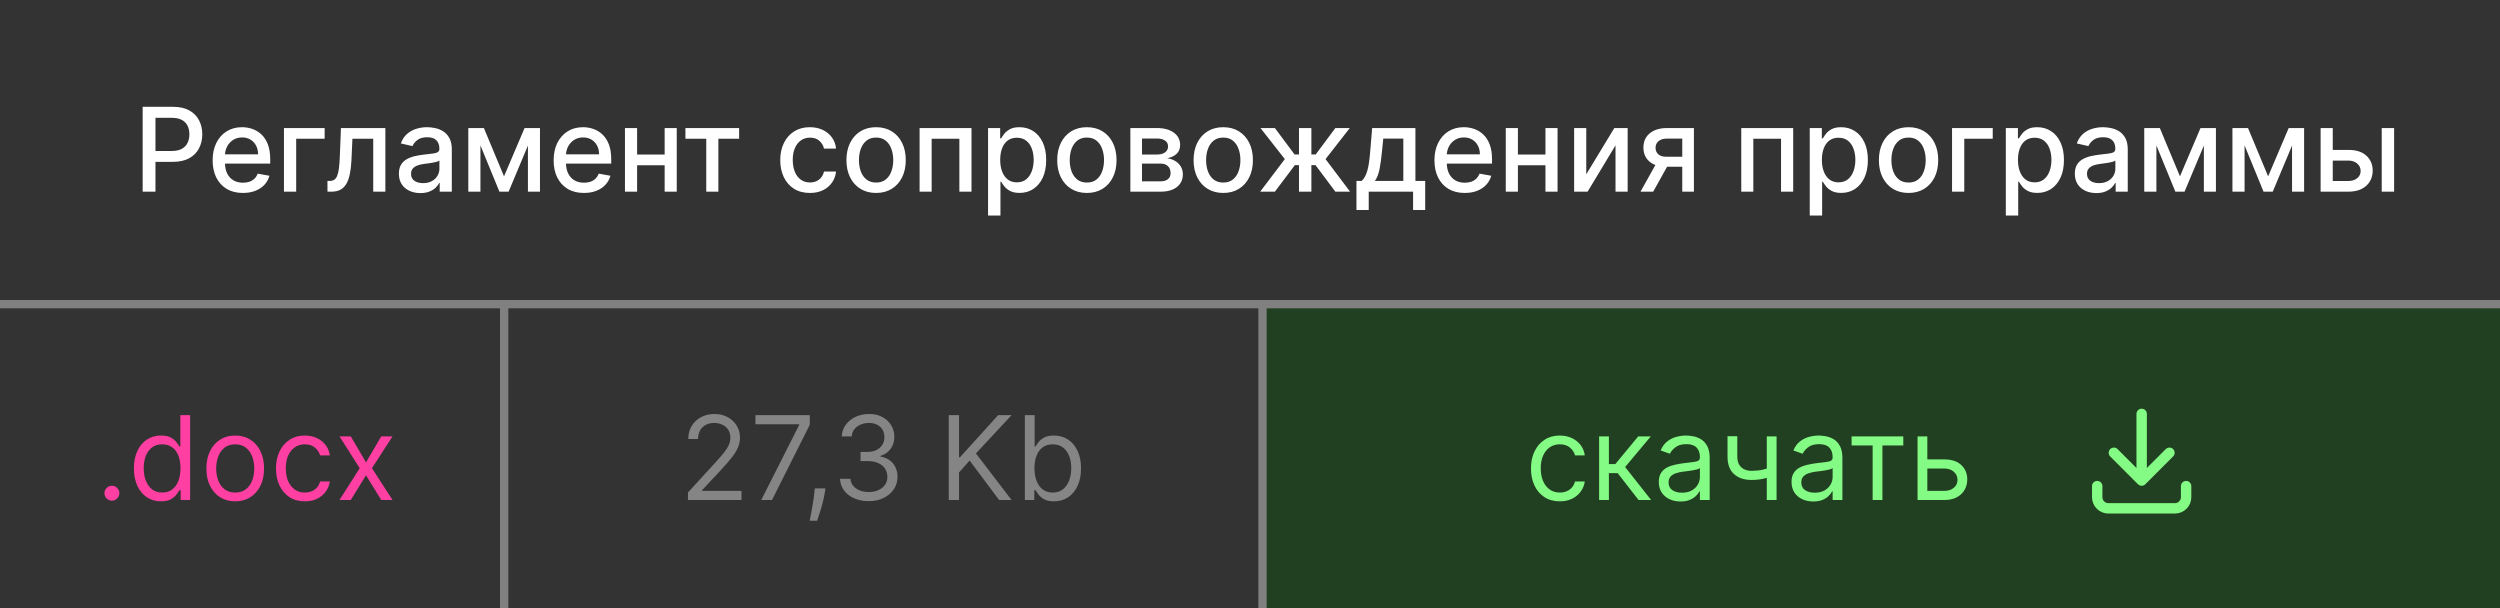
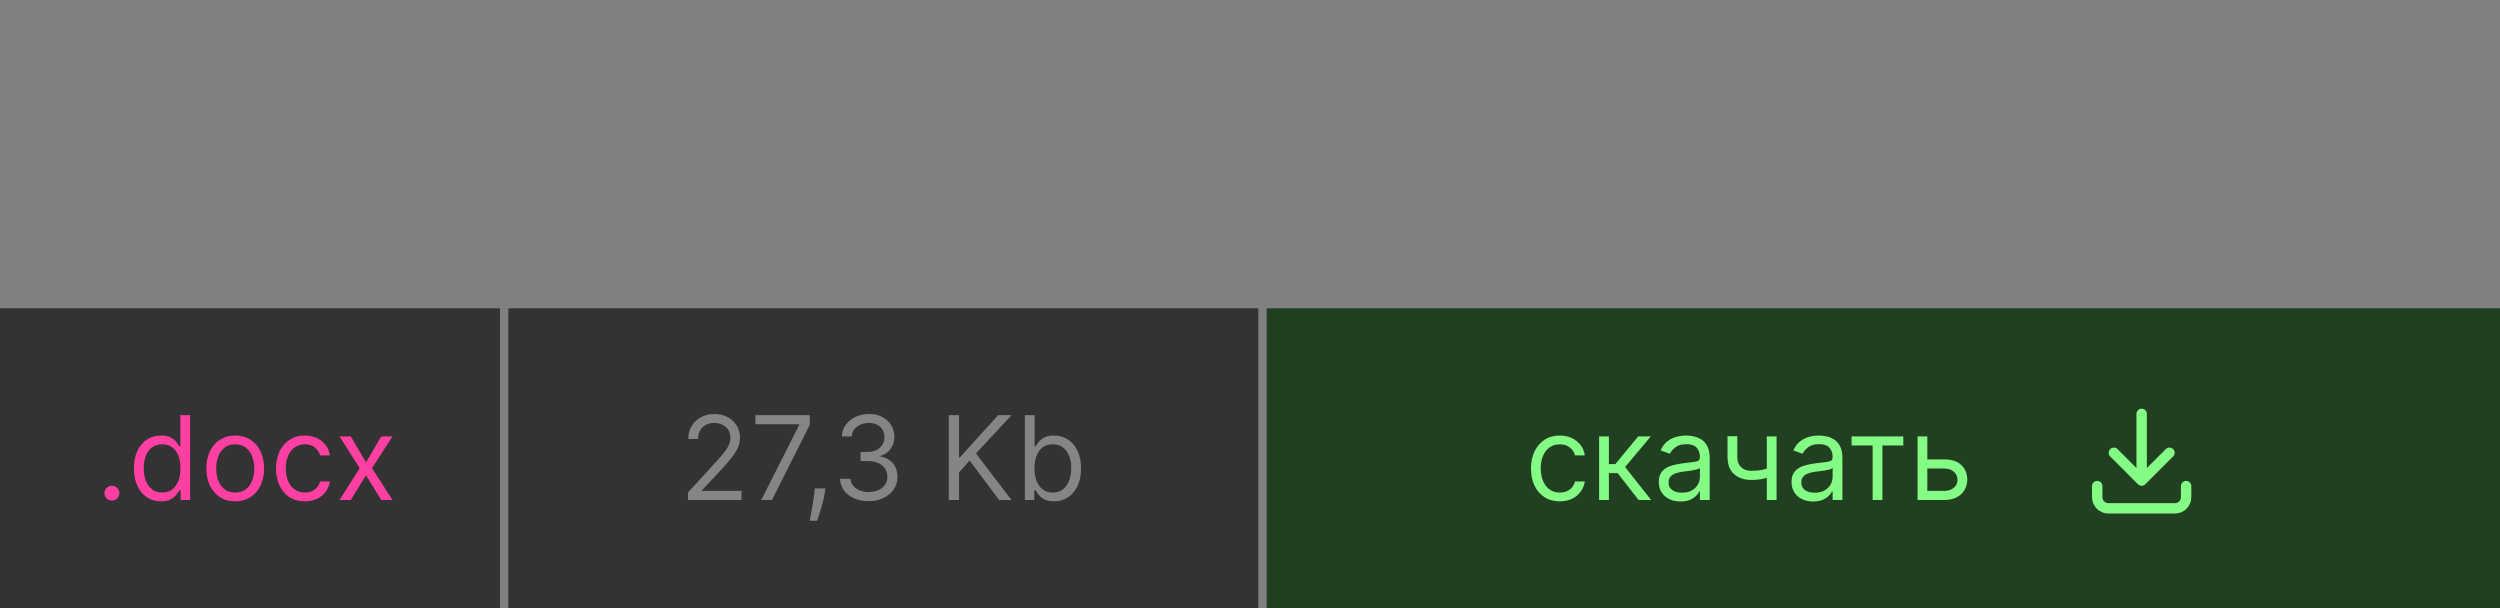
<svg xmlns="http://www.w3.org/2000/svg" width="300" height="73" viewBox="0 0 300 73" fill="none">
  <rect x="0" y="0" width="300" height="73" fill="#808080" stroke="none" />
  <rect width="60" height="36" transform="translate(0 37)" fill="#333333" />
  <path d="M13.429 60.08C13.184 60.08 12.973 59.992 12.798 59.816C12.622 59.64 12.534 59.43 12.534 59.185C12.534 58.939 12.622 58.729 12.798 58.553C12.973 58.378 13.184 58.29 13.429 58.29C13.674 58.29 13.885 58.378 14.06 58.553C14.236 58.729 14.324 58.939 14.324 59.185C14.324 59.347 14.282 59.496 14.2 59.632C14.12 59.768 14.012 59.877 13.876 59.96C13.744 60.04 13.595 60.08 13.429 60.08ZM19.313 60.159C18.677 60.159 18.115 59.998 17.628 59.677C17.14 59.352 16.759 58.895 16.484 58.305C16.209 57.711 16.071 57.01 16.071 56.202C16.071 55.4 16.209 54.704 16.484 54.114C16.759 53.524 17.142 53.068 17.633 52.746C18.123 52.425 18.69 52.264 19.333 52.264C19.83 52.264 20.223 52.347 20.511 52.513C20.803 52.675 21.025 52.861 21.177 53.07C21.333 53.275 21.454 53.444 21.54 53.577H21.64V49.818H22.813V60H21.679V58.827H21.54C21.454 58.966 21.331 59.142 21.172 59.354C21.013 59.562 20.786 59.75 20.491 59.916C20.196 60.078 19.803 60.159 19.313 60.159ZM19.472 59.105C19.943 59.105 20.34 58.983 20.665 58.737C20.99 58.489 21.237 58.146 21.406 57.708C21.575 57.267 21.659 56.758 21.659 56.182C21.659 55.612 21.577 55.113 21.411 54.685C21.245 54.255 21 53.92 20.675 53.681C20.35 53.439 19.949 53.318 19.472 53.318C18.975 53.318 18.561 53.446 18.229 53.701C17.901 53.953 17.654 54.296 17.488 54.73C17.326 55.161 17.245 55.645 17.245 56.182C17.245 56.725 17.328 57.219 17.493 57.663C17.662 58.104 17.911 58.456 18.239 58.717C18.57 58.976 18.981 59.105 19.472 59.105ZM28.227 60.159C27.538 60.159 26.933 59.995 26.412 59.667C25.895 59.339 25.491 58.88 25.199 58.29C24.911 57.7 24.767 57.01 24.767 56.222C24.767 55.426 24.911 54.732 25.199 54.139C25.491 53.545 25.895 53.084 26.412 52.756C26.933 52.428 27.538 52.264 28.227 52.264C28.916 52.264 29.52 52.428 30.037 52.756C30.557 53.084 30.961 53.545 31.25 54.139C31.541 54.732 31.687 55.426 31.687 56.222C31.687 57.01 31.541 57.7 31.25 58.29C30.961 58.88 30.557 59.339 30.037 59.667C29.52 59.995 28.916 60.159 28.227 60.159ZM28.227 59.105C28.751 59.105 29.181 58.971 29.52 58.702C29.858 58.434 30.108 58.081 30.27 57.644C30.433 57.206 30.514 56.732 30.514 56.222C30.514 55.711 30.433 55.236 30.27 54.795C30.108 54.354 29.858 53.998 29.52 53.726C29.181 53.454 28.751 53.318 28.227 53.318C27.703 53.318 27.272 53.454 26.934 53.726C26.596 53.998 26.346 54.354 26.184 54.795C26.021 55.236 25.94 55.711 25.94 56.222C25.94 56.732 26.021 57.206 26.184 57.644C26.346 58.081 26.596 58.434 26.934 58.702C27.272 58.971 27.703 59.105 28.227 59.105ZM36.58 60.159C35.864 60.159 35.248 59.99 34.731 59.652C34.214 59.314 33.816 58.848 33.538 58.255C33.259 57.662 33.12 56.984 33.12 56.222C33.12 55.446 33.263 54.762 33.548 54.168C33.836 53.572 34.237 53.106 34.751 52.771C35.268 52.433 35.871 52.264 36.56 52.264C37.097 52.264 37.581 52.364 38.012 52.562C38.443 52.761 38.796 53.04 39.071 53.398C39.346 53.756 39.517 54.173 39.583 54.651H38.41C38.321 54.303 38.122 53.994 37.813 53.726C37.508 53.454 37.097 53.318 36.58 53.318C36.123 53.318 35.722 53.438 35.377 53.676C35.036 53.911 34.769 54.245 34.577 54.675C34.388 55.103 34.294 55.605 34.294 56.182C34.294 56.772 34.386 57.285 34.572 57.723C34.761 58.16 35.026 58.5 35.367 58.742C35.712 58.984 36.116 59.105 36.58 59.105C36.885 59.105 37.162 59.052 37.411 58.946C37.659 58.84 37.87 58.688 38.042 58.489C38.214 58.29 38.337 58.051 38.41 57.773H39.583C39.517 58.224 39.353 58.63 39.091 58.991C38.833 59.349 38.489 59.634 38.062 59.846C37.638 60.055 37.144 60.159 36.58 60.159ZM42.091 52.364L43.921 55.486L45.751 52.364H47.103L44.637 56.182L47.103 60H45.751L43.921 57.037L42.091 60H40.739L43.165 56.182L40.739 52.364H42.091Z" fill="#FF40A2" />
  <rect width="90" height="36" transform="translate(61 37)" fill="#333333" />
  <path d="M82.554 60V59.105L85.915 55.426C86.309 54.995 86.634 54.621 86.889 54.303C87.144 53.981 87.333 53.679 87.456 53.398C87.582 53.113 87.645 52.814 87.645 52.503C87.645 52.145 87.559 51.835 87.386 51.573C87.217 51.311 86.985 51.109 86.69 50.967C86.395 50.824 86.064 50.753 85.696 50.753C85.305 50.753 84.963 50.834 84.672 50.996C84.383 51.156 84.16 51.379 84.001 51.668C83.845 51.956 83.767 52.294 83.767 52.682H82.594C82.594 52.085 82.731 51.562 83.006 51.111C83.281 50.66 83.656 50.309 84.13 50.057C84.607 49.805 85.142 49.679 85.736 49.679C86.332 49.679 86.861 49.805 87.322 50.057C87.782 50.309 88.144 50.648 88.406 51.076C88.667 51.504 88.798 51.979 88.798 52.503C88.798 52.877 88.73 53.244 88.594 53.602C88.462 53.956 88.23 54.352 87.898 54.79C87.57 55.224 87.115 55.754 86.531 56.381L84.244 58.827V58.906H88.977V60H82.554ZM91.349 60L95.903 50.992V50.912H90.653V49.818H97.175V50.972L92.641 60H91.349ZM99.049 58.608L98.969 59.145C98.913 59.523 98.826 59.927 98.71 60.358C98.598 60.789 98.48 61.195 98.357 61.576C98.235 61.957 98.134 62.26 98.054 62.486H97.159C97.202 62.274 97.259 61.994 97.328 61.646C97.398 61.298 97.468 60.908 97.537 60.477C97.61 60.05 97.67 59.612 97.716 59.165L97.776 58.608H99.049ZM104.26 60.139C103.604 60.139 103.019 60.026 102.505 59.801C101.995 59.576 101.589 59.263 101.287 58.861C100.989 58.457 100.826 57.988 100.8 57.455H102.053C102.079 57.783 102.192 58.066 102.391 58.305C102.589 58.54 102.85 58.722 103.171 58.852C103.493 58.981 103.849 59.045 104.24 59.045C104.678 59.045 105.065 58.969 105.403 58.817C105.741 58.664 106.007 58.452 106.199 58.18C106.391 57.909 106.487 57.594 106.487 57.236C106.487 56.861 106.394 56.532 106.209 56.246C106.023 55.958 105.751 55.733 105.393 55.57C105.036 55.408 104.598 55.327 104.081 55.327H103.266V54.233H104.081C104.485 54.233 104.84 54.16 105.145 54.014C105.453 53.868 105.693 53.663 105.866 53.398C106.041 53.133 106.129 52.821 106.129 52.463C106.129 52.118 106.053 51.818 105.901 51.563C105.748 51.308 105.533 51.109 105.254 50.967C104.979 50.824 104.654 50.753 104.28 50.753C103.929 50.753 103.597 50.818 103.286 50.947C102.977 51.073 102.725 51.257 102.53 51.499C102.334 51.737 102.228 52.026 102.212 52.364H101.018C101.038 51.83 101.199 51.363 101.501 50.962C101.802 50.557 102.197 50.242 102.684 50.017C103.174 49.792 103.713 49.679 104.3 49.679C104.929 49.679 105.47 49.807 105.92 50.062C106.371 50.314 106.718 50.647 106.96 51.061C107.201 51.475 107.322 51.923 107.322 52.403C107.322 52.977 107.172 53.466 106.87 53.87C106.572 54.274 106.166 54.554 105.652 54.71V54.79C106.295 54.896 106.797 55.169 107.158 55.61C107.52 56.048 107.7 56.59 107.7 57.236C107.7 57.789 107.549 58.286 107.248 58.727C106.95 59.165 106.542 59.51 106.025 59.761C105.508 60.013 104.92 60.139 104.26 60.139ZM113.85 60V49.818H115.083V54.869H115.202L119.776 49.818H121.387L117.112 54.412L121.387 60H119.896L116.356 55.267L115.083 56.699V60H113.85ZM122.983 60V49.818H124.156V53.577H124.256C124.342 53.444 124.461 53.275 124.614 53.07C124.769 52.861 124.991 52.675 125.28 52.513C125.571 52.347 125.966 52.264 126.463 52.264C127.106 52.264 127.673 52.425 128.163 52.746C128.654 53.068 129.037 53.524 129.312 54.114C129.587 54.704 129.724 55.4 129.724 56.202C129.724 57.01 129.587 57.711 129.312 58.305C129.037 58.895 128.656 59.352 128.168 59.677C127.681 59.998 127.119 60.159 126.483 60.159C125.992 60.159 125.6 60.078 125.305 59.916C125.01 59.75 124.783 59.562 124.624 59.354C124.464 59.142 124.342 58.966 124.256 58.827H124.116V60H122.983ZM124.136 56.182C124.136 56.758 124.221 57.267 124.39 57.708C124.559 58.146 124.806 58.489 125.131 58.737C125.455 58.983 125.853 59.105 126.324 59.105C126.814 59.105 127.224 58.976 127.552 58.717C127.883 58.456 128.132 58.104 128.298 57.663C128.467 57.219 128.551 56.725 128.551 56.182C128.551 55.645 128.468 55.161 128.303 54.73C128.14 54.296 127.893 53.953 127.562 53.701C127.234 53.446 126.821 53.318 126.324 53.318C125.847 53.318 125.446 53.439 125.121 53.681C124.796 53.92 124.551 54.255 124.385 54.685C124.219 55.113 124.136 55.612 124.136 56.182Z" fill="#858585" />
  <rect width="148" height="36" transform="translate(152 37)" fill="#213F21" />
  <path d="M187.176 60.159C186.46 60.159 185.844 59.99 185.327 59.652C184.81 59.314 184.412 58.848 184.134 58.255C183.855 57.662 183.716 56.984 183.716 56.222C183.716 55.446 183.858 54.762 184.143 54.168C184.432 53.572 184.833 53.106 185.347 52.771C185.864 52.433 186.467 52.264 187.156 52.264C187.693 52.264 188.177 52.364 188.608 52.562C189.039 52.761 189.392 53.04 189.667 53.398C189.942 53.756 190.113 54.173 190.179 54.651H189.006C188.916 54.303 188.717 53.994 188.409 53.726C188.104 53.454 187.693 53.318 187.176 53.318C186.719 53.318 186.318 53.438 185.973 53.676C185.632 53.911 185.365 54.245 185.173 54.675C184.984 55.103 184.889 55.605 184.889 56.182C184.889 56.772 184.982 57.285 185.168 57.723C185.357 58.16 185.622 58.5 185.963 58.742C186.308 58.984 186.712 59.105 187.176 59.105C187.481 59.105 187.758 59.052 188.006 58.946C188.255 58.84 188.465 58.688 188.638 58.489C188.81 58.29 188.933 58.051 189.006 57.773H190.179C190.113 58.224 189.949 58.63 189.687 58.991C189.428 59.349 189.085 59.634 188.658 59.846C188.233 60.055 187.74 60.159 187.176 60.159ZM191.894 60V52.364H193.067V55.685H193.843L196.587 52.364H198.099L195.016 56.043L198.138 60H196.627L194.121 56.778H193.067V60H191.894ZM201.661 60.179C201.177 60.179 200.738 60.088 200.343 59.906C199.949 59.72 199.636 59.453 199.404 59.105C199.172 58.754 199.056 58.33 199.056 57.832C199.056 57.395 199.142 57.04 199.314 56.769C199.487 56.493 199.717 56.278 200.005 56.122C200.294 55.966 200.612 55.85 200.96 55.774C201.311 55.695 201.664 55.632 202.019 55.585C202.483 55.526 202.859 55.481 203.147 55.451C203.439 55.418 203.651 55.363 203.784 55.287C203.92 55.211 203.988 55.078 203.988 54.889V54.849C203.988 54.359 203.853 53.978 203.585 53.706C203.32 53.434 202.917 53.298 202.377 53.298C201.817 53.298 201.377 53.421 201.059 53.666C200.741 53.911 200.517 54.173 200.388 54.452L199.275 54.054C199.473 53.59 199.739 53.229 200.07 52.97C200.405 52.708 200.769 52.526 201.164 52.423C201.561 52.317 201.953 52.264 202.337 52.264C202.582 52.264 202.864 52.294 203.182 52.354C203.504 52.41 203.814 52.528 204.112 52.707C204.413 52.886 204.664 53.156 204.863 53.517C205.061 53.878 205.161 54.362 205.161 54.969V60H203.988V58.966H203.928C203.848 59.132 203.716 59.309 203.53 59.498C203.345 59.687 203.098 59.847 202.789 59.98C202.481 60.113 202.105 60.179 201.661 60.179ZM201.84 59.125C202.304 59.125 202.695 59.034 203.013 58.852C203.335 58.669 203.577 58.434 203.739 58.146C203.905 57.857 203.988 57.554 203.988 57.236V56.162C203.938 56.222 203.828 56.276 203.659 56.326C203.494 56.372 203.301 56.414 203.083 56.45C202.867 56.483 202.657 56.513 202.451 56.54C202.249 56.563 202.085 56.583 201.959 56.599C201.654 56.639 201.369 56.704 201.104 56.793C200.842 56.88 200.63 57.01 200.468 57.186C200.309 57.358 200.229 57.594 200.229 57.892C200.229 58.3 200.38 58.608 200.681 58.817C200.986 59.022 201.373 59.125 201.84 59.125ZM213.189 52.364V60H212.015V52.364H213.189ZM212.731 56.003V57.097C212.466 57.196 212.203 57.284 211.941 57.36C211.679 57.433 211.404 57.491 211.116 57.534C210.827 57.574 210.511 57.594 210.166 57.594C209.301 57.594 208.607 57.36 208.083 56.893C207.563 56.425 207.302 55.724 207.302 54.79V52.344H208.476V54.79C208.476 55.181 208.55 55.502 208.699 55.754C208.849 56.006 209.051 56.193 209.306 56.316C209.561 56.439 209.848 56.5 210.166 56.5C210.663 56.5 211.112 56.455 211.513 56.366C211.918 56.273 212.324 56.152 212.731 56.003ZM217.589 60.179C217.105 60.179 216.666 60.088 216.271 59.906C215.877 59.72 215.564 59.453 215.331 59.105C215.099 58.754 214.983 58.33 214.983 57.832C214.983 57.395 215.07 57.04 215.242 56.769C215.414 56.493 215.645 56.278 215.933 56.122C216.221 55.966 216.54 55.85 216.888 55.774C217.239 55.695 217.592 55.632 217.947 55.585C218.411 55.526 218.787 55.481 219.075 55.451C219.367 55.418 219.579 55.363 219.711 55.287C219.847 55.211 219.915 55.078 219.915 54.889V54.849C219.915 54.359 219.781 53.978 219.513 53.706C219.247 53.434 218.845 53.298 218.305 53.298C217.744 53.298 217.305 53.421 216.987 53.666C216.669 53.911 216.445 54.173 216.316 54.452L215.202 54.054C215.401 53.59 215.666 53.229 215.998 52.97C216.332 52.708 216.697 52.526 217.091 52.423C217.489 52.317 217.88 52.264 218.265 52.264C218.51 52.264 218.792 52.294 219.11 52.354C219.431 52.41 219.741 52.528 220.04 52.707C220.341 52.886 220.591 53.156 220.79 53.517C220.989 53.878 221.089 54.362 221.089 54.969V60H219.915V58.966H219.856C219.776 59.132 219.644 59.309 219.458 59.498C219.272 59.687 219.025 59.847 218.717 59.98C218.409 60.113 218.033 60.179 217.589 60.179ZM217.768 59.125C218.232 59.125 218.623 59.034 218.941 58.852C219.262 58.669 219.504 58.434 219.667 58.146C219.832 57.857 219.915 57.554 219.915 57.236V56.162C219.866 56.222 219.756 56.276 219.587 56.326C219.421 56.372 219.229 56.414 219.01 56.45C218.795 56.483 218.585 56.513 218.379 56.54C218.177 56.563 218.013 56.583 217.887 56.599C217.582 56.639 217.297 56.704 217.032 56.793C216.77 56.88 216.558 57.01 216.395 57.186C216.236 57.358 216.157 57.594 216.157 57.892C216.157 58.3 216.308 58.608 216.609 58.817C216.914 59.022 217.3 59.125 217.768 59.125ZM222.191 53.457V52.364H228.396V53.457H225.89V60H224.717V53.457H222.191ZM231.121 55.128H233.309C234.204 55.128 234.888 55.355 235.362 55.809C235.836 56.263 236.073 56.838 236.073 57.534C236.073 57.992 235.967 58.407 235.755 58.782C235.543 59.153 235.231 59.45 234.82 59.672C234.409 59.891 233.905 60 233.309 60H230.107V52.364H231.28V58.906H233.309C233.773 58.906 234.154 58.784 234.452 58.538C234.751 58.293 234.9 57.978 234.9 57.594C234.9 57.189 234.751 56.86 234.452 56.604C234.154 56.349 233.773 56.222 233.309 56.222H231.121V55.128Z" fill="#83FB84" />
  <path d="M251.666 58.333V59.667C251.666 60.02 251.806 60.359 252.057 60.609C252.307 60.859 252.646 61 252.999 61H260.999C261.353 61 261.692 60.859 261.942 60.609C262.192 60.359 262.333 60.02 262.333 59.667V58.333M253.666 54.333L256.999 57.667M256.999 57.667L260.333 54.333M256.999 57.667V49.667" stroke="#83FB84" stroke-width="1.25" stroke-linecap="round" stroke-linejoin="round" />
-   <rect width="300" height="36" fill="#333333" />
-   <path d="M17.119 23V12.818H20.748C21.54 12.818 22.196 12.962 22.717 13.251C23.237 13.539 23.626 13.934 23.885 14.434C24.143 14.931 24.273 15.491 24.273 16.114C24.273 16.741 24.142 17.304 23.88 17.805C23.621 18.302 23.23 18.696 22.707 18.988C22.186 19.276 21.532 19.421 20.743 19.421H18.247V18.118H20.604C21.104 18.118 21.51 18.032 21.822 17.859C22.133 17.684 22.362 17.445 22.508 17.143C22.654 16.842 22.727 16.499 22.727 16.114C22.727 15.73 22.654 15.389 22.508 15.09C22.362 14.792 22.132 14.558 21.817 14.389C21.505 14.22 21.094 14.136 20.584 14.136H18.655V23H17.119ZM29.15 23.154C28.398 23.154 27.75 22.993 27.206 22.672C26.666 22.347 26.248 21.891 25.953 21.305C25.662 20.715 25.516 20.024 25.516 19.232C25.516 18.449 25.662 17.76 25.953 17.163C26.248 16.567 26.659 16.101 27.186 15.766C27.716 15.432 28.336 15.264 29.046 15.264C29.476 15.264 29.894 15.335 30.298 15.478C30.703 15.62 31.066 15.844 31.387 16.149C31.709 16.454 31.962 16.85 32.148 17.337C32.333 17.821 32.426 18.41 32.426 19.102V19.629H26.356V18.516H30.97C30.97 18.125 30.89 17.778 30.731 17.477C30.572 17.172 30.348 16.931 30.06 16.756C29.775 16.58 29.44 16.492 29.055 16.492C28.638 16.492 28.273 16.595 27.962 16.8C27.653 17.003 27.415 17.268 27.246 17.596C27.08 17.921 26.997 18.274 26.997 18.655V19.525C26.997 20.035 27.087 20.47 27.266 20.827C27.448 21.185 27.701 21.459 28.026 21.648C28.351 21.833 28.731 21.926 29.165 21.926C29.447 21.926 29.703 21.886 29.935 21.807C30.167 21.724 30.368 21.601 30.537 21.439C30.706 21.276 30.835 21.076 30.925 20.837L32.332 21.091C32.219 21.505 32.017 21.868 31.725 22.18C31.437 22.488 31.074 22.728 30.636 22.901C30.202 23.07 29.707 23.154 29.15 23.154ZM38.958 15.364V16.646H35.542V23H34.075V15.364H38.958ZM39.298 23L39.293 21.712H39.567C39.779 21.712 39.956 21.668 40.099 21.578C40.244 21.485 40.364 21.329 40.456 21.111C40.549 20.892 40.621 20.59 40.67 20.206C40.72 19.818 40.757 19.331 40.78 18.744L40.914 15.364H46.243V23H44.787V16.646H42.291L42.172 19.241C42.142 19.871 42.077 20.421 41.978 20.892C41.882 21.363 41.741 21.755 41.555 22.07C41.37 22.382 41.131 22.616 40.839 22.771C40.548 22.924 40.193 23 39.775 23H39.298ZM50.448 23.169C49.964 23.169 49.527 23.079 49.136 22.901C48.745 22.718 48.435 22.455 48.206 22.11C47.981 21.765 47.868 21.343 47.868 20.842C47.868 20.412 47.951 20.057 48.117 19.778C48.282 19.5 48.506 19.28 48.788 19.117C49.069 18.955 49.384 18.832 49.732 18.749C50.08 18.666 50.435 18.604 50.796 18.56C51.254 18.507 51.625 18.464 51.91 18.431C52.195 18.395 52.402 18.337 52.531 18.257C52.66 18.178 52.725 18.048 52.725 17.869V17.834C52.725 17.4 52.602 17.064 52.357 16.825C52.115 16.587 51.754 16.467 51.273 16.467C50.773 16.467 50.379 16.578 50.09 16.8C49.805 17.019 49.608 17.263 49.499 17.531L48.102 17.213C48.267 16.749 48.509 16.375 48.827 16.09C49.149 15.801 49.519 15.592 49.936 15.463C50.354 15.331 50.793 15.264 51.254 15.264C51.559 15.264 51.882 15.301 52.223 15.374C52.568 15.443 52.889 15.572 53.188 15.761C53.489 15.95 53.736 16.22 53.928 16.572C54.12 16.92 54.217 17.372 54.217 17.929V23H52.765V21.956H52.705C52.609 22.148 52.465 22.337 52.273 22.523C52.081 22.708 51.834 22.863 51.532 22.985C51.23 23.108 50.869 23.169 50.448 23.169ZM50.771 21.976C51.182 21.976 51.534 21.895 51.825 21.732C52.12 21.57 52.344 21.358 52.496 21.096C52.652 20.831 52.73 20.547 52.73 20.246V19.261C52.677 19.314 52.574 19.364 52.422 19.41C52.273 19.454 52.102 19.492 51.91 19.525C51.718 19.555 51.53 19.583 51.348 19.609C51.166 19.633 51.013 19.652 50.891 19.669C50.602 19.706 50.339 19.767 50.1 19.853C49.865 19.939 49.676 20.063 49.533 20.226C49.394 20.385 49.325 20.597 49.325 20.862C49.325 21.23 49.461 21.509 49.732 21.697C50.004 21.883 50.35 21.976 50.771 21.976ZM60.482 21.16L62.948 15.364H64.231L61.034 23H59.93L56.798 15.364H58.066L60.482 21.16ZM57.653 15.364V23H56.197V15.364H57.653ZM63.351 23V15.364H64.797V23H63.351ZM70.07 23.154C69.317 23.154 68.669 22.993 68.126 22.672C67.586 22.347 67.168 21.891 66.873 21.305C66.581 20.715 66.436 20.024 66.436 19.232C66.436 18.449 66.581 17.76 66.873 17.163C67.168 16.567 67.579 16.101 68.106 15.766C68.636 15.432 69.256 15.264 69.965 15.264C70.396 15.264 70.814 15.335 71.218 15.478C71.623 15.62 71.986 15.844 72.307 16.149C72.629 16.454 72.882 16.85 73.068 17.337C73.253 17.821 73.346 18.41 73.346 19.102V19.629H67.276V18.516H71.889C71.889 18.125 71.81 17.778 71.651 17.477C71.492 17.172 71.268 16.931 70.98 16.756C70.695 16.58 70.36 16.492 69.975 16.492C69.558 16.492 69.193 16.595 68.882 16.8C68.573 17.003 68.335 17.268 68.166 17.596C68 17.921 67.917 18.274 67.917 18.655V19.525C67.917 20.035 68.007 20.47 68.186 20.827C68.368 21.185 68.621 21.459 68.946 21.648C69.271 21.833 69.65 21.926 70.085 21.926C70.366 21.926 70.623 21.886 70.855 21.807C71.087 21.724 71.288 21.601 71.457 21.439C71.626 21.276 71.755 21.076 71.845 20.837L73.252 21.091C73.139 21.505 72.937 21.868 72.645 22.18C72.357 22.488 71.994 22.728 71.556 22.901C71.122 23.07 70.627 23.154 70.07 23.154ZM80.171 18.541V19.828H76.034V18.541H80.171ZM76.452 15.364V23H74.995V15.364H76.452ZM81.21 15.364V23H79.758V15.364H81.21ZM82.251 16.646V15.364H88.695V16.646H86.204V23H84.752V16.646H82.251ZM97.189 23.154C96.45 23.154 95.813 22.987 95.279 22.652C94.749 22.314 94.341 21.848 94.056 21.255C93.771 20.662 93.629 19.982 93.629 19.217C93.629 18.441 93.775 17.757 94.066 17.163C94.358 16.567 94.769 16.101 95.299 15.766C95.83 15.432 96.454 15.264 97.174 15.264C97.754 15.264 98.271 15.372 98.725 15.587C99.179 15.8 99.545 16.098 99.823 16.482C100.105 16.867 100.273 17.316 100.326 17.829H98.879C98.799 17.472 98.617 17.163 98.332 16.905C98.05 16.646 97.672 16.517 97.198 16.517C96.784 16.517 96.421 16.626 96.11 16.845C95.802 17.061 95.561 17.369 95.389 17.77C95.216 18.168 95.13 18.638 95.13 19.182C95.13 19.739 95.215 20.219 95.384 20.624C95.553 21.028 95.791 21.341 96.1 21.563C96.411 21.785 96.778 21.896 97.198 21.896C97.48 21.896 97.735 21.845 97.964 21.742C98.196 21.636 98.39 21.485 98.546 21.29C98.705 21.094 98.816 20.859 98.879 20.584H100.326C100.273 21.078 100.112 21.518 99.843 21.906C99.575 22.294 99.215 22.599 98.765 22.821C98.317 23.043 97.792 23.154 97.189 23.154ZM105.132 23.154C104.416 23.154 103.791 22.99 103.258 22.662C102.724 22.334 102.31 21.875 102.015 21.285C101.72 20.695 101.572 20.005 101.572 19.217C101.572 18.424 101.72 17.732 102.015 17.139C102.31 16.545 102.724 16.084 103.258 15.756C103.791 15.428 104.416 15.264 105.132 15.264C105.848 15.264 106.473 15.428 107.006 15.756C107.54 16.084 107.954 16.545 108.249 17.139C108.544 17.732 108.692 18.424 108.692 19.217C108.692 20.005 108.544 20.695 108.249 21.285C107.954 21.875 107.54 22.334 107.006 22.662C106.473 22.99 105.848 23.154 105.132 23.154ZM105.137 21.906C105.601 21.906 105.985 21.784 106.29 21.538C106.595 21.293 106.821 20.967 106.966 20.559C107.116 20.151 107.19 19.702 107.19 19.212C107.19 18.724 107.116 18.277 106.966 17.869C106.821 17.458 106.595 17.129 106.29 16.88C105.985 16.631 105.601 16.507 105.137 16.507C104.67 16.507 104.282 16.631 103.974 16.88C103.669 17.129 103.442 17.458 103.292 17.869C103.147 18.277 103.074 18.724 103.074 19.212C103.074 19.702 103.147 20.151 103.292 20.559C103.442 20.967 103.669 21.293 103.974 21.538C104.282 21.784 104.67 21.906 105.137 21.906ZM110.351 23V15.364H116.58V23H115.124V16.646H111.798V23H110.351ZM118.568 25.864V15.364H120.019V16.602H120.144C120.23 16.442 120.354 16.259 120.517 16.05C120.679 15.841 120.904 15.659 121.193 15.503C121.481 15.344 121.862 15.264 122.336 15.264C122.953 15.264 123.503 15.42 123.987 15.732C124.471 16.043 124.85 16.492 125.125 17.079C125.404 17.666 125.543 18.371 125.543 19.197C125.543 20.022 125.405 20.73 125.13 21.32C124.855 21.906 124.477 22.359 123.997 22.677C123.516 22.992 122.968 23.149 122.351 23.149C121.887 23.149 121.508 23.071 121.213 22.916C120.921 22.76 120.692 22.577 120.526 22.369C120.361 22.16 120.233 21.974 120.144 21.812H120.054V25.864H118.568ZM120.024 19.182C120.024 19.719 120.102 20.189 120.258 20.594C120.414 20.998 120.639 21.315 120.934 21.543C121.229 21.769 121.59 21.881 122.018 21.881C122.462 21.881 122.833 21.764 123.132 21.528C123.43 21.29 123.655 20.967 123.808 20.559C123.963 20.151 124.041 19.692 124.041 19.182C124.041 18.678 123.965 18.226 123.813 17.825C123.664 17.424 123.438 17.107 123.137 16.875C122.838 16.643 122.465 16.527 122.018 16.527C121.587 16.527 121.222 16.638 120.924 16.86C120.629 17.082 120.405 17.392 120.253 17.79C120.101 18.188 120.024 18.651 120.024 19.182ZM130.425 23.154C129.709 23.154 129.084 22.99 128.551 22.662C128.017 22.334 127.603 21.875 127.308 21.285C127.013 20.695 126.865 20.005 126.865 19.217C126.865 18.424 127.013 17.732 127.308 17.139C127.603 16.545 128.017 16.084 128.551 15.756C129.084 15.428 129.709 15.264 130.425 15.264C131.141 15.264 131.766 15.428 132.299 15.756C132.833 16.084 133.247 16.545 133.542 17.139C133.837 17.732 133.985 18.424 133.985 19.217C133.985 20.005 133.837 20.695 133.542 21.285C133.247 21.875 132.833 22.334 132.299 22.662C131.766 22.99 131.141 23.154 130.425 23.154ZM130.43 21.906C130.894 21.906 131.278 21.784 131.583 21.538C131.888 21.293 132.114 20.967 132.259 20.559C132.409 20.151 132.483 19.702 132.483 19.212C132.483 18.724 132.409 18.277 132.259 17.869C132.114 17.458 131.888 17.129 131.583 16.88C131.278 16.631 130.894 16.507 130.43 16.507C129.963 16.507 129.575 16.631 129.267 16.88C128.962 17.129 128.735 17.458 128.585 17.869C128.44 18.277 128.367 18.724 128.367 19.212C128.367 19.702 128.44 20.151 128.585 20.559C128.735 20.967 128.962 21.293 129.267 21.538C129.575 21.784 129.963 21.906 130.43 21.906ZM135.644 23V15.364H138.811C139.672 15.364 140.355 15.548 140.859 15.915C141.363 16.28 141.615 16.776 141.615 17.402C141.615 17.849 141.472 18.204 141.187 18.466C140.902 18.728 140.524 18.903 140.054 18.993C140.395 19.033 140.708 19.135 140.993 19.301C141.278 19.463 141.507 19.682 141.679 19.957C141.855 20.233 141.943 20.561 141.943 20.942C141.943 21.346 141.838 21.704 141.63 22.016C141.421 22.324 141.118 22.566 140.72 22.741C140.325 22.914 139.85 23 139.293 23H135.644ZM137.041 21.757H139.293C139.661 21.757 139.949 21.669 140.158 21.494C140.367 21.318 140.471 21.079 140.471 20.778C140.471 20.423 140.367 20.145 140.158 19.942C139.949 19.737 139.661 19.634 139.293 19.634H137.041V21.757ZM137.041 18.546H138.826C139.104 18.546 139.343 18.506 139.542 18.426C139.744 18.347 139.898 18.234 140.004 18.088C140.113 17.939 140.168 17.763 140.168 17.561C140.168 17.266 140.047 17.036 139.805 16.87C139.563 16.704 139.232 16.621 138.811 16.621H137.041V18.546ZM146.79 23.154C146.074 23.154 145.449 22.99 144.916 22.662C144.382 22.334 143.968 21.875 143.673 21.285C143.378 20.695 143.23 20.005 143.23 19.217C143.23 18.424 143.378 17.732 143.673 17.139C143.968 16.545 144.382 16.084 144.916 15.756C145.449 15.428 146.074 15.264 146.79 15.264C147.506 15.264 148.131 15.428 148.664 15.756C149.198 16.084 149.612 16.545 149.907 17.139C150.202 17.732 150.35 18.424 150.35 19.217C150.35 20.005 150.202 20.695 149.907 21.285C149.612 21.875 149.198 22.334 148.664 22.662C148.131 22.99 147.506 23.154 146.79 23.154ZM146.795 21.906C147.259 21.906 147.644 21.784 147.949 21.538C148.253 21.293 148.479 20.967 148.625 20.559C148.774 20.151 148.848 19.702 148.848 19.212C148.848 18.724 148.774 18.277 148.625 17.869C148.479 17.458 148.253 17.129 147.949 16.88C147.644 16.631 147.259 16.507 146.795 16.507C146.328 16.507 145.94 16.631 145.632 16.88C145.327 17.129 145.1 17.458 144.951 17.869C144.805 18.277 144.732 18.724 144.732 19.212C144.732 19.702 144.805 20.151 144.951 20.559C145.1 20.967 145.327 21.293 145.632 21.538C145.94 21.784 146.328 21.906 146.795 21.906ZM151.221 23L154.179 19.092L151.256 15.364H152.986L155.347 18.535H155.879V15.364H157.366V18.535H157.883L160.244 15.364H161.975L159.066 19.092L162.009 23H160.244L157.863 19.818H157.366V23H155.879V19.818H155.382L152.986 23H151.221ZM162.775 25.202V21.712H163.396C163.556 21.567 163.69 21.392 163.799 21.19C163.912 20.988 164.006 20.748 164.083 20.47C164.162 20.191 164.228 19.866 164.281 19.495C164.334 19.12 164.381 18.693 164.421 18.212L164.659 15.364H169.85V21.712H171.023V25.202H169.571V23H164.247V25.202H162.775ZM164.987 21.712H168.398V16.636H165.992L165.833 18.212C165.756 19.014 165.66 19.71 165.544 20.3C165.428 20.887 165.243 21.358 164.987 21.712ZM175.767 23.154C175.015 23.154 174.367 22.993 173.823 22.672C173.283 22.347 172.865 21.891 172.57 21.305C172.279 20.715 172.133 20.024 172.133 19.232C172.133 18.449 172.279 17.76 172.57 17.163C172.865 16.567 173.276 16.101 173.803 15.766C174.334 15.432 174.953 15.264 175.663 15.264C176.094 15.264 176.511 15.335 176.915 15.478C177.32 15.62 177.683 15.844 178.004 16.149C178.326 16.454 178.579 16.85 178.765 17.337C178.951 17.821 179.043 18.41 179.043 19.102V19.629H172.973V18.516H177.587C177.587 18.125 177.507 17.778 177.348 17.477C177.189 17.172 176.965 16.931 176.677 16.756C176.392 16.58 176.057 16.492 175.673 16.492C175.255 16.492 174.89 16.595 174.579 16.8C174.271 17.003 174.032 17.268 173.863 17.596C173.697 17.921 173.614 18.274 173.614 18.655V19.525C173.614 20.035 173.704 20.47 173.883 20.827C174.065 21.185 174.319 21.459 174.643 21.648C174.968 21.833 175.348 21.926 175.782 21.926C176.064 21.926 176.321 21.886 176.553 21.807C176.785 21.724 176.985 21.601 177.154 21.439C177.323 21.276 177.452 21.076 177.542 20.837L178.949 21.091C178.836 21.505 178.634 21.868 178.342 22.18C178.054 22.488 177.691 22.728 177.254 22.901C176.819 23.07 176.324 23.154 175.767 23.154ZM185.868 18.541V19.828H181.732V18.541H185.868ZM182.149 15.364V23H180.693V15.364H182.149ZM186.907 15.364V23H185.455V15.364H186.907ZM190.352 20.917L193.718 15.364H195.319V23H193.862V17.442L190.512 23H188.896V15.364H190.352V20.917ZM201.872 23V16.631H200.042C199.608 16.631 199.27 16.733 199.028 16.935C198.786 17.137 198.665 17.402 198.665 17.73C198.665 18.055 198.776 18.317 198.998 18.516C199.223 18.711 199.538 18.809 199.943 18.809H202.304V20.012H199.943C199.379 20.012 198.892 19.919 198.481 19.734C198.073 19.545 197.758 19.278 197.536 18.933C197.318 18.588 197.208 18.181 197.208 17.71C197.208 17.23 197.321 16.815 197.546 16.467C197.775 16.116 198.102 15.844 198.526 15.652C198.953 15.46 199.459 15.364 200.042 15.364H203.269V23H201.872ZM196.86 23L199.013 19.142H200.534L198.382 23H196.86ZM208.952 23V15.364H215.182V23H213.725V16.646H210.399V23H208.952ZM217.169 25.864V15.364H218.621V16.602H218.745C218.831 16.442 218.956 16.259 219.118 16.05C219.28 15.841 219.506 15.659 219.794 15.503C220.083 15.344 220.464 15.264 220.938 15.264C221.554 15.264 222.104 15.42 222.588 15.732C223.072 16.043 223.452 16.492 223.727 17.079C224.005 17.666 224.144 18.371 224.144 19.197C224.144 20.022 224.007 20.73 223.732 21.32C223.457 21.906 223.079 22.359 222.598 22.677C222.118 22.992 221.569 23.149 220.953 23.149C220.489 23.149 220.109 23.071 219.814 22.916C219.522 22.76 219.294 22.577 219.128 22.369C218.962 22.16 218.835 21.974 218.745 21.812H218.656V25.864H217.169ZM218.626 19.182C218.626 19.719 218.704 20.189 218.86 20.594C219.015 20.998 219.241 21.315 219.536 21.543C219.831 21.769 220.192 21.881 220.619 21.881C221.064 21.881 221.435 21.764 221.733 21.528C222.031 21.29 222.257 20.967 222.409 20.559C222.565 20.151 222.643 19.692 222.643 19.182C222.643 18.678 222.567 18.226 222.414 17.825C222.265 17.424 222.04 17.107 221.738 16.875C221.44 16.643 221.067 16.527 220.619 16.527C220.189 16.527 219.824 16.638 219.526 16.86C219.231 17.082 219.007 17.392 218.855 17.79C218.702 18.188 218.626 18.651 218.626 19.182ZM229.026 23.154C228.311 23.154 227.686 22.99 227.152 22.662C226.619 22.334 226.204 21.875 225.909 21.285C225.614 20.695 225.467 20.005 225.467 19.217C225.467 18.424 225.614 17.732 225.909 17.139C226.204 16.545 226.619 16.084 227.152 15.756C227.686 15.428 228.311 15.264 229.026 15.264C229.742 15.264 230.367 15.428 230.901 15.756C231.434 16.084 231.849 16.545 232.144 17.139C232.439 17.732 232.586 18.424 232.586 19.217C232.586 20.005 232.439 20.695 232.144 21.285C231.849 21.875 231.434 22.334 230.901 22.662C230.367 22.99 229.742 23.154 229.026 23.154ZM229.031 21.906C229.495 21.906 229.88 21.784 230.185 21.538C230.49 21.293 230.715 20.967 230.861 20.559C231.01 20.151 231.085 19.702 231.085 19.212C231.085 18.724 231.01 18.277 230.861 17.869C230.715 17.458 230.49 17.129 230.185 16.88C229.88 16.631 229.495 16.507 229.031 16.507C228.564 16.507 228.176 16.631 227.868 16.88C227.563 17.129 227.336 17.458 227.187 17.869C227.041 18.277 226.968 18.724 226.968 19.212C226.968 19.702 227.041 20.151 227.187 20.559C227.336 20.967 227.563 21.293 227.868 21.538C228.176 21.784 228.564 21.906 229.031 21.906ZM239.127 15.364V16.646H235.712V23H234.245V15.364H239.127ZM240.699 25.864V15.364H242.15V16.602H242.275C242.361 16.442 242.485 16.259 242.647 16.05C242.81 15.841 243.035 15.659 243.324 15.503C243.612 15.344 243.993 15.264 244.467 15.264C245.083 15.264 245.634 15.42 246.118 15.732C246.601 16.043 246.981 16.492 247.256 17.079C247.534 17.666 247.674 18.371 247.674 19.197C247.674 20.022 247.536 20.73 247.261 21.32C246.986 21.906 246.608 22.359 246.127 22.677C245.647 22.992 245.098 23.149 244.482 23.149C244.018 23.149 243.638 23.071 243.343 22.916C243.052 22.76 242.823 22.577 242.657 22.369C242.492 22.16 242.364 21.974 242.275 21.812H242.185V25.864H240.699ZM242.155 19.182C242.155 19.719 242.233 20.189 242.389 20.594C242.545 20.998 242.77 21.315 243.065 21.543C243.36 21.769 243.721 21.881 244.149 21.881C244.593 21.881 244.964 21.764 245.262 21.528C245.561 21.29 245.786 20.967 245.939 20.559C246.094 20.151 246.172 19.692 246.172 19.182C246.172 18.678 246.096 18.226 245.944 17.825C245.794 17.424 245.569 17.107 245.267 16.875C244.969 16.643 244.596 16.527 244.149 16.527C243.718 16.527 243.353 16.638 243.055 16.86C242.76 17.082 242.536 17.392 242.384 17.79C242.231 18.188 242.155 18.651 242.155 19.182ZM251.561 23.169C251.078 23.169 250.64 23.079 250.249 22.901C249.858 22.718 249.548 22.455 249.319 22.11C249.094 21.765 248.981 21.343 248.981 20.842C248.981 20.412 249.064 20.057 249.23 19.778C249.395 19.5 249.619 19.28 249.901 19.117C250.183 18.955 250.498 18.832 250.846 18.749C251.194 18.666 251.548 18.604 251.909 18.56C252.367 18.507 252.738 18.464 253.023 18.431C253.308 18.395 253.515 18.337 253.645 18.257C253.774 18.178 253.838 18.048 253.838 17.869V17.834C253.838 17.4 253.716 17.064 253.471 16.825C253.229 16.587 252.867 16.467 252.387 16.467C251.886 16.467 251.492 16.578 251.203 16.8C250.918 17.019 250.721 17.263 250.612 17.531L249.215 17.213C249.381 16.749 249.623 16.375 249.941 16.09C250.262 15.801 250.632 15.592 251.049 15.463C251.467 15.331 251.906 15.264 252.367 15.264C252.672 15.264 252.995 15.301 253.336 15.374C253.681 15.443 254.002 15.572 254.301 15.761C254.602 15.95 254.849 16.22 255.042 16.572C255.234 16.92 255.33 17.372 255.33 17.929V23H253.878V21.956H253.819C253.722 22.148 253.578 22.337 253.386 22.523C253.194 22.708 252.947 22.863 252.645 22.985C252.344 23.108 251.982 23.169 251.561 23.169ZM251.885 21.976C252.296 21.976 252.647 21.895 252.939 21.732C253.234 21.57 253.457 21.358 253.61 21.096C253.766 20.831 253.843 20.547 253.843 20.246V19.261C253.79 19.314 253.688 19.364 253.535 19.41C253.386 19.454 253.215 19.492 253.023 19.525C252.831 19.555 252.644 19.583 252.461 19.609C252.279 19.633 252.127 19.652 252.004 19.669C251.716 19.706 251.452 19.767 251.213 19.853C250.978 19.939 250.789 20.063 250.647 20.226C250.507 20.385 250.438 20.597 250.438 20.862C250.438 21.23 250.574 21.509 250.846 21.697C251.117 21.883 251.464 21.976 251.885 21.976ZM261.595 21.16L264.061 15.364H265.344L262.147 23H261.044L257.911 15.364H259.179L261.595 21.16ZM258.767 15.364V23H257.31V15.364H258.767ZM264.464 23V15.364H265.911V23H264.464ZM272.177 21.16L274.643 15.364H275.926L272.729 23H271.626L268.493 15.364H269.761L272.177 21.16ZM269.349 15.364V23H267.892V15.364H269.349ZM275.046 23V15.364H276.493V23H275.046ZM279.593 17.989H281.81C282.744 17.989 283.464 18.221 283.968 18.685C284.471 19.149 284.723 19.747 284.723 20.479C284.723 20.957 284.61 21.386 284.385 21.767C284.16 22.148 283.83 22.45 283.396 22.672C282.962 22.891 282.433 23 281.81 23H278.474V15.364H279.931V21.717H281.81C282.237 21.717 282.589 21.606 282.864 21.384C283.139 21.159 283.276 20.872 283.276 20.524C283.276 20.156 283.139 19.856 282.864 19.624C282.589 19.389 282.237 19.271 281.81 19.271H279.593V17.989ZM285.807 23V15.364H287.294V23H285.807Z" fill="white" />
</svg>